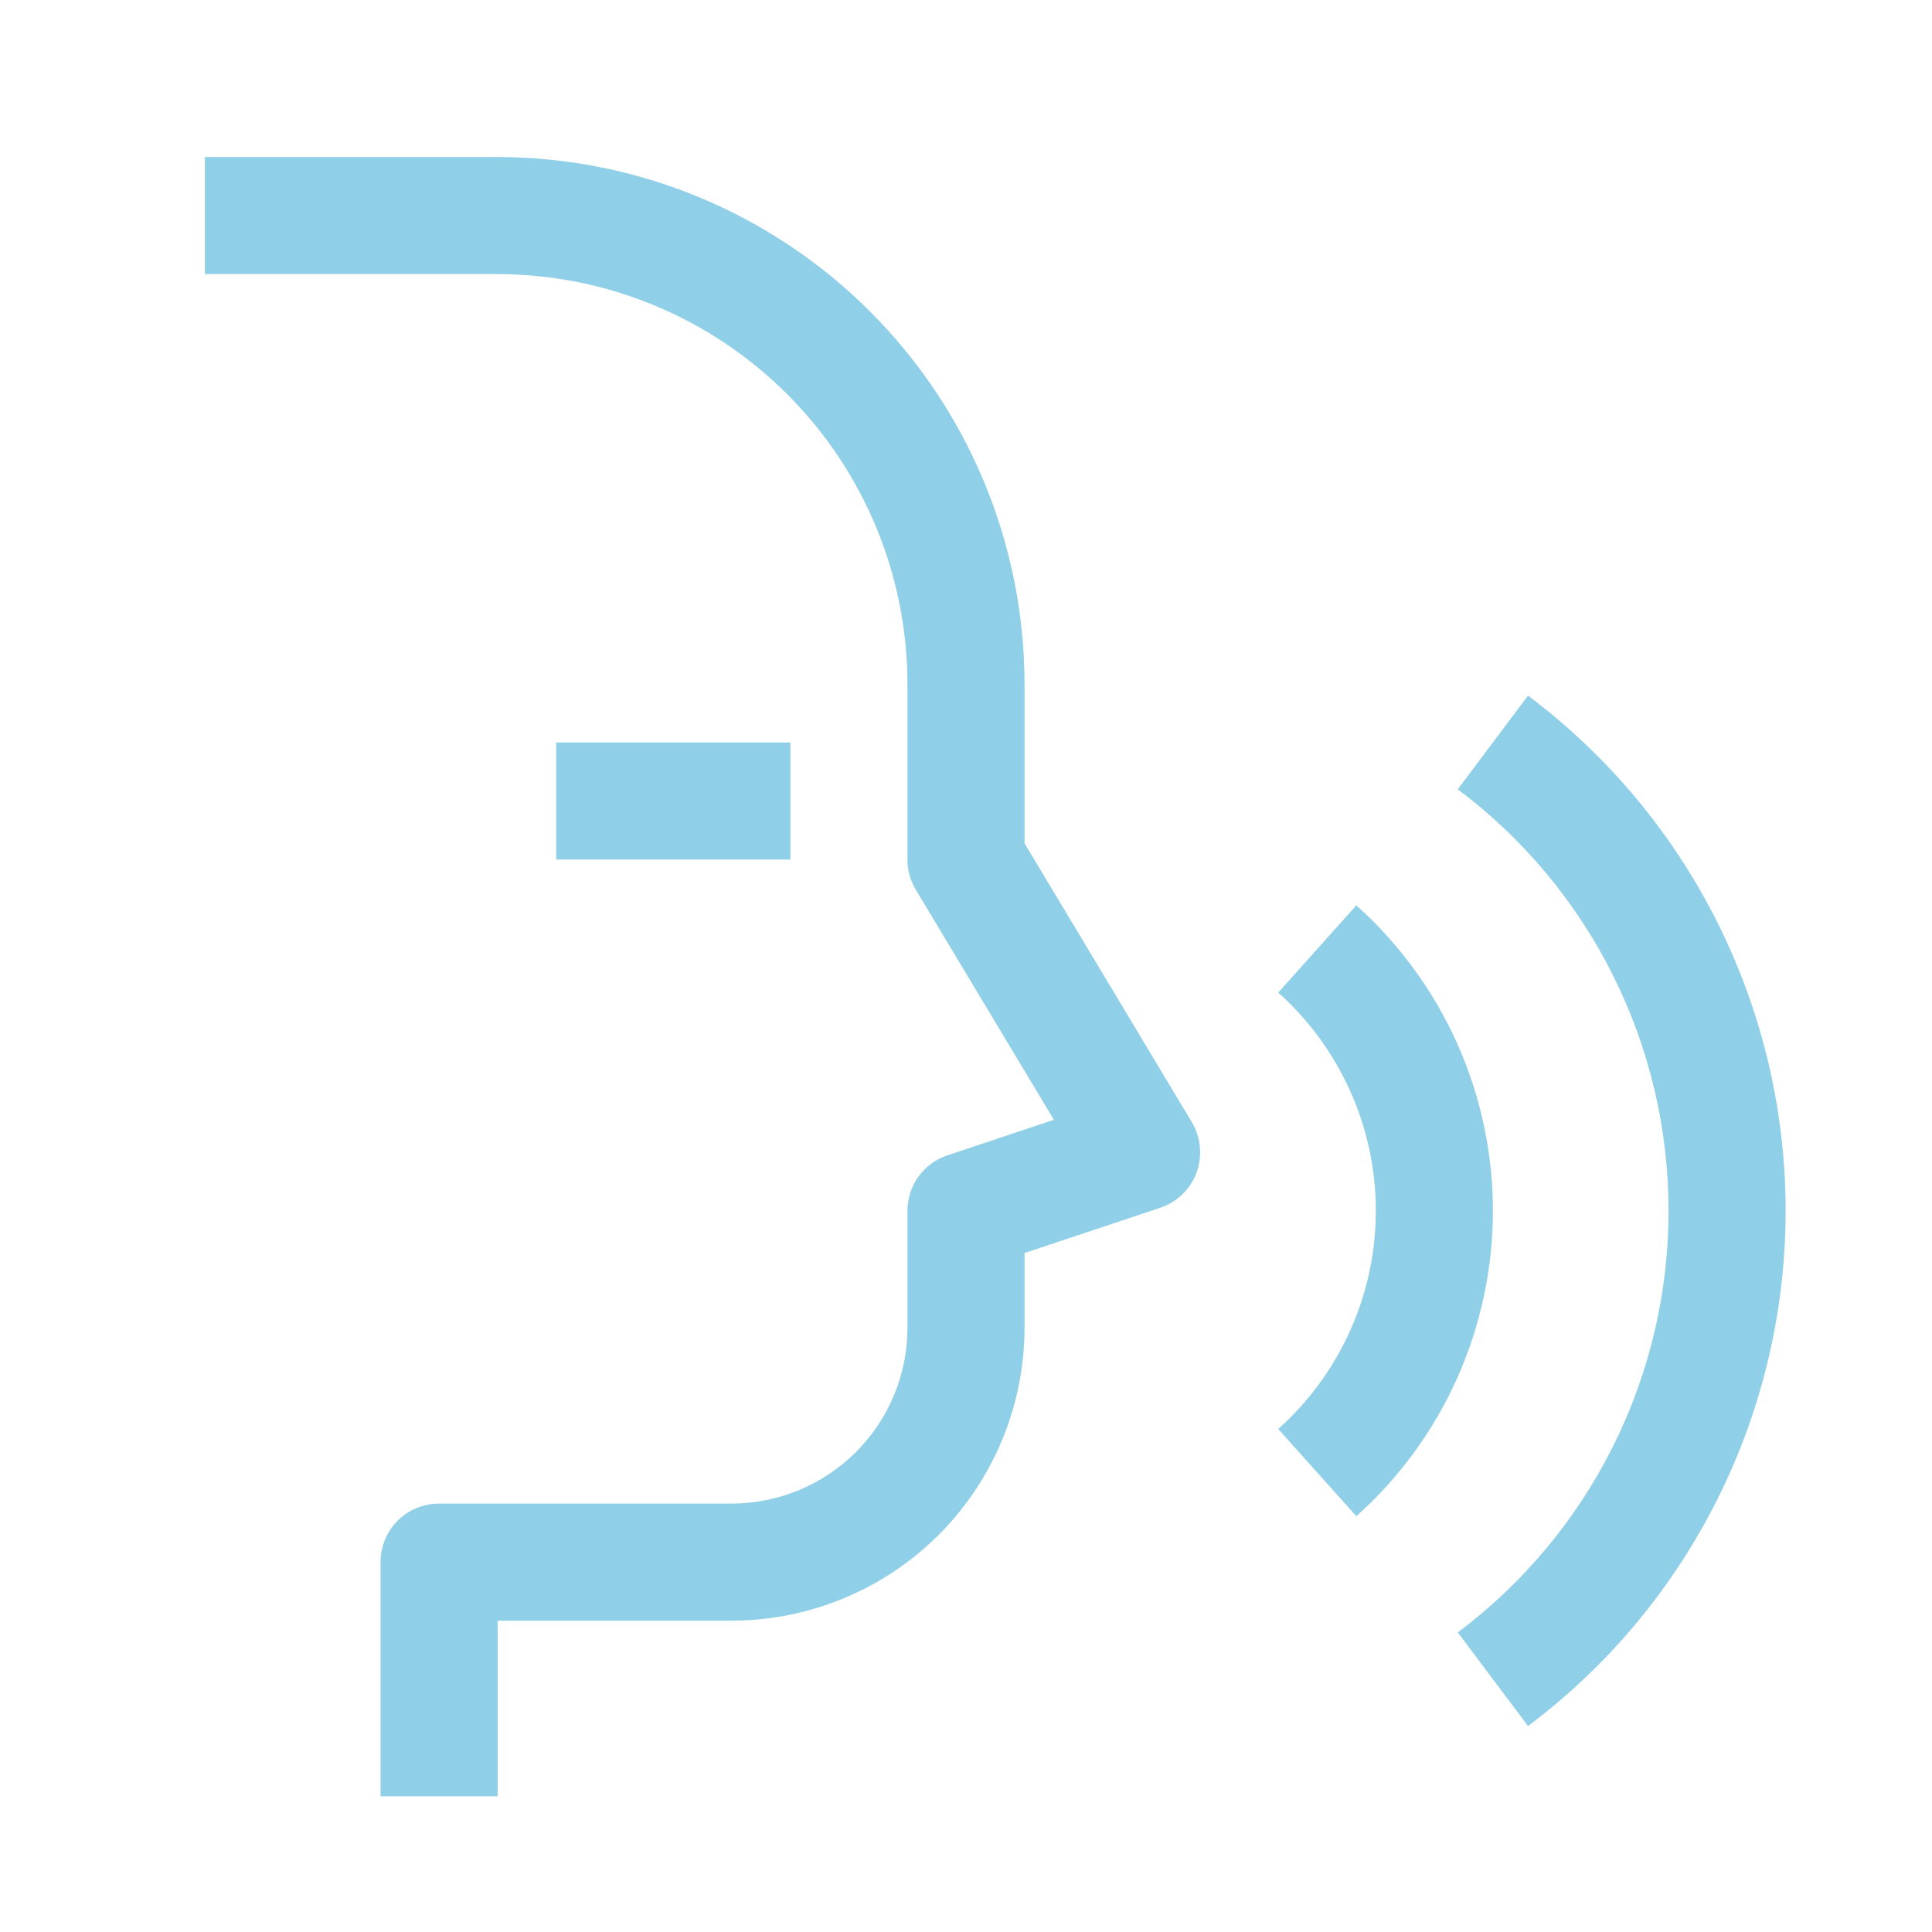
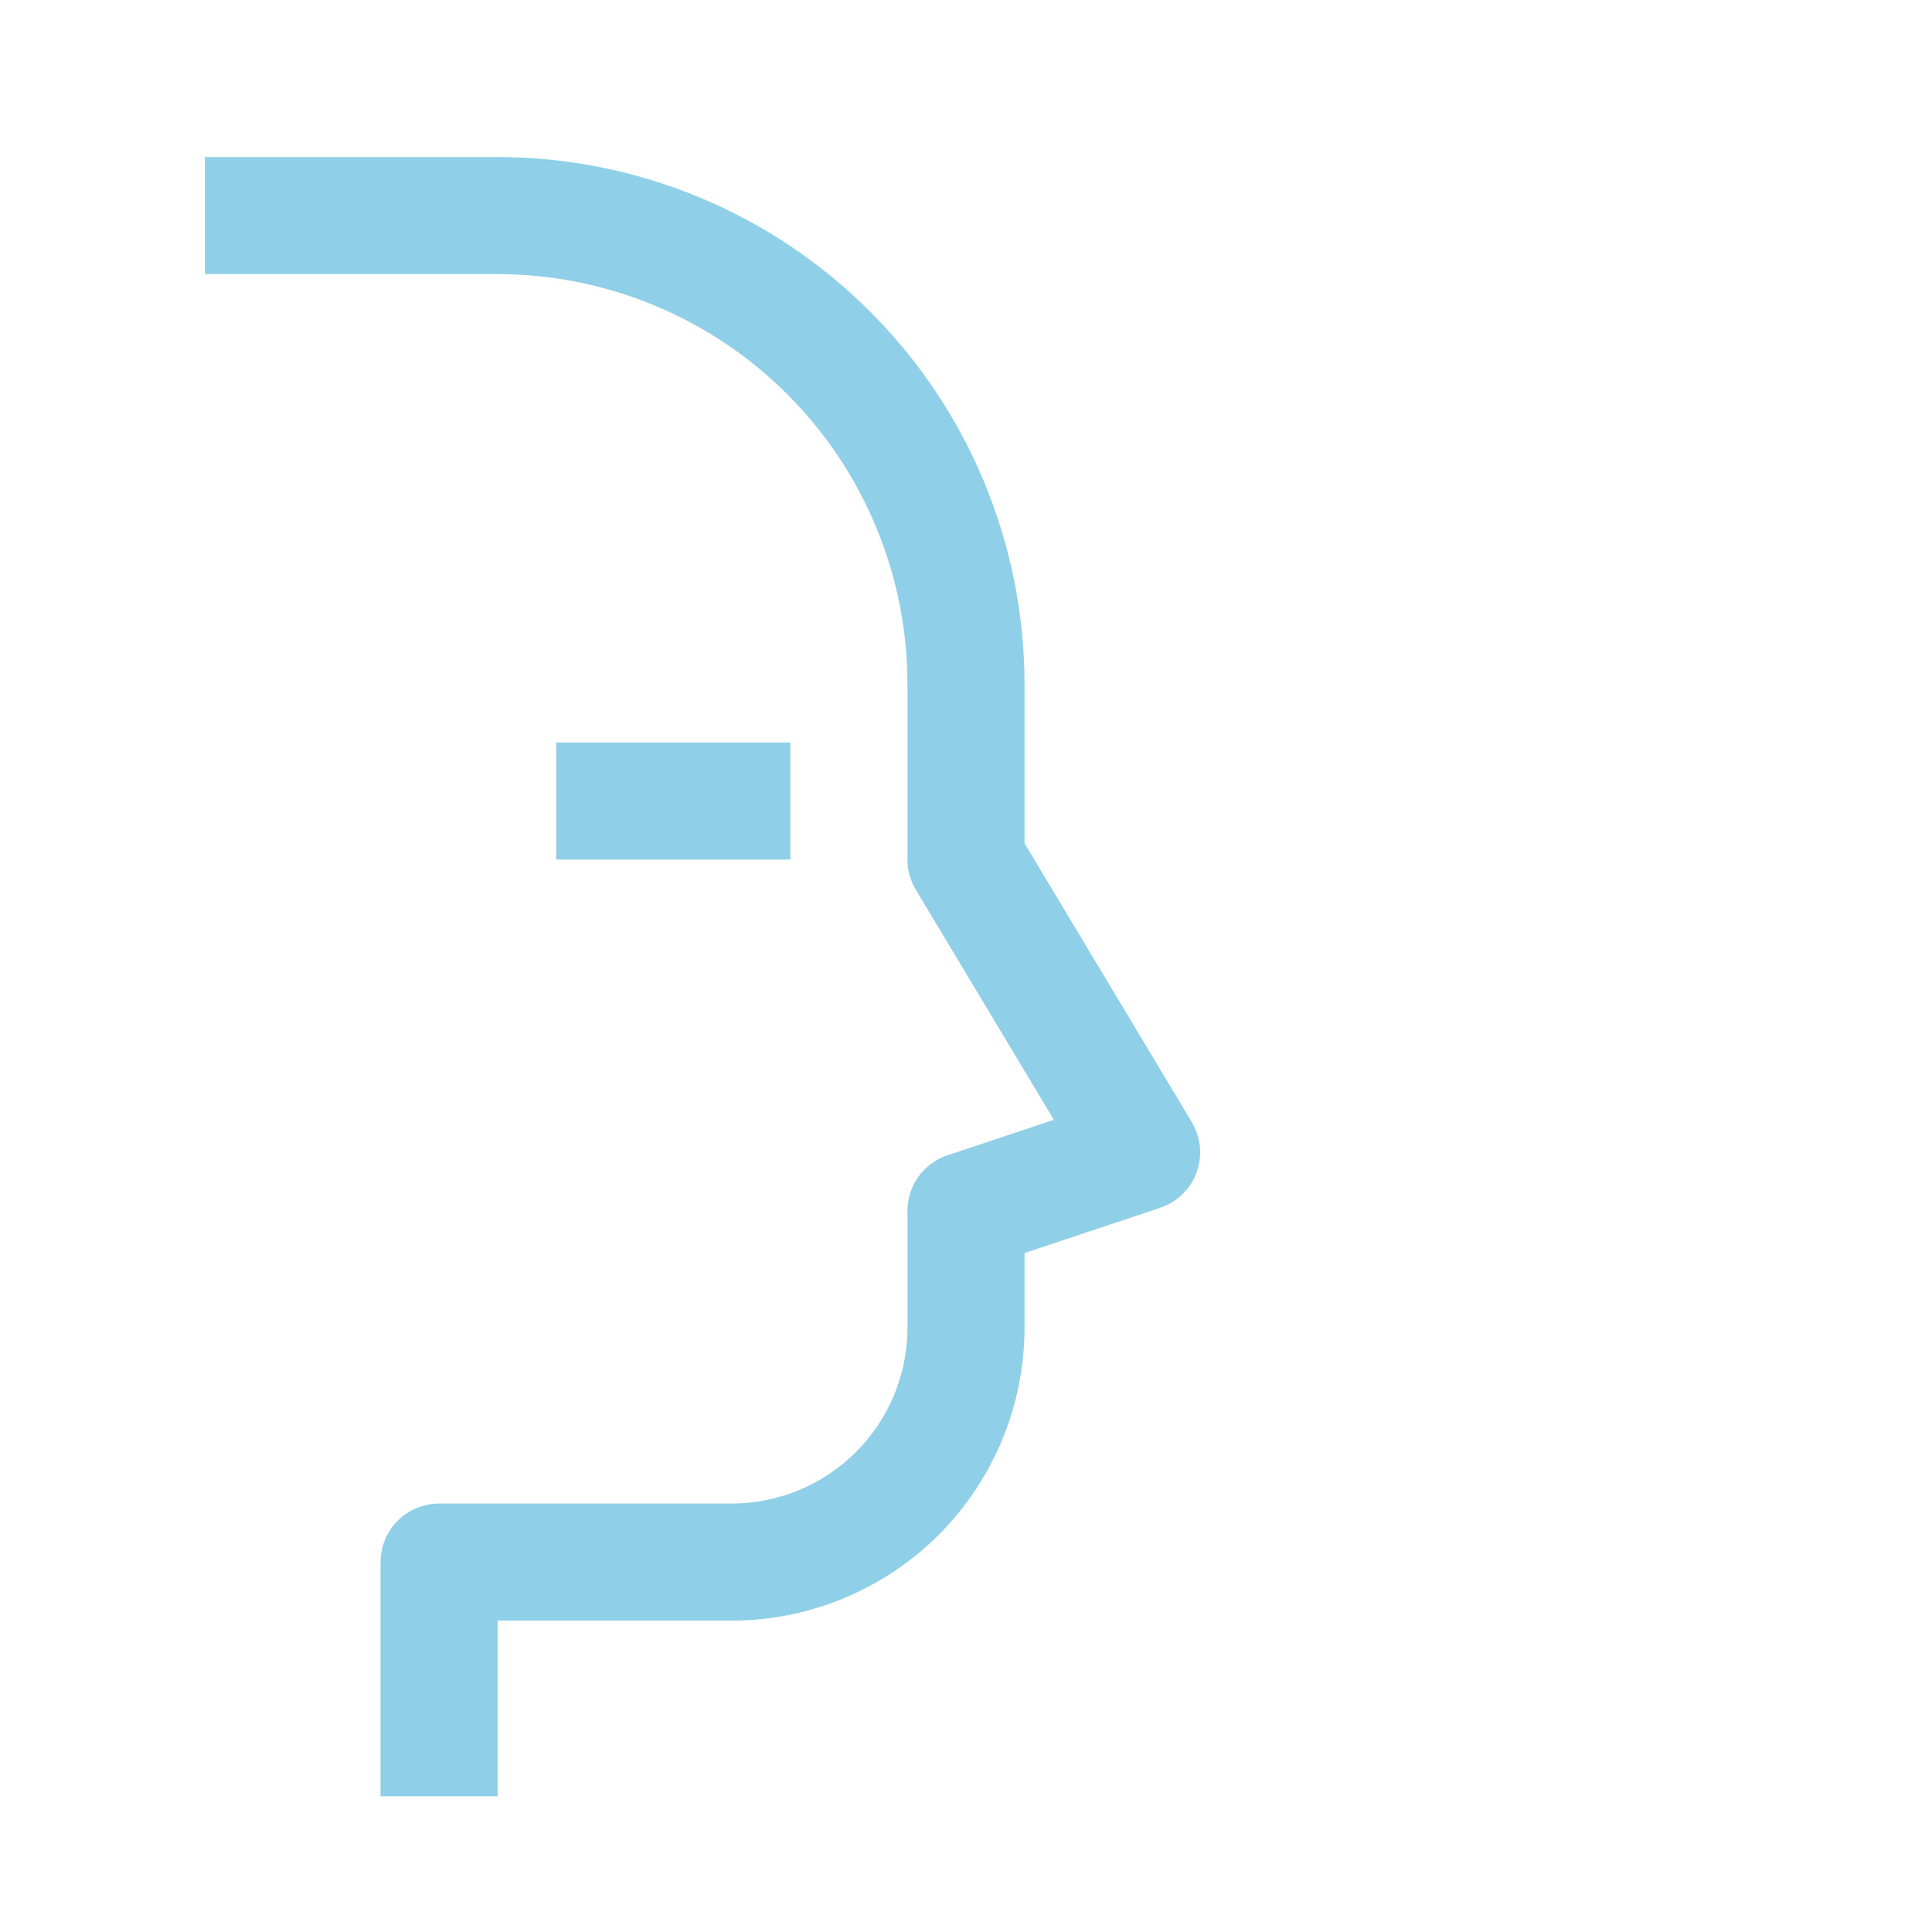
<svg xmlns="http://www.w3.org/2000/svg" fill="none" viewBox="0 0 33 33" height="33" width="33">
  <path fill="#90CFE8" d="M6.5 30.682H8.5V27.682H12.5C13.825 27.68 15.096 27.153 16.034 26.216C16.971 25.278 17.498 24.007 17.5 22.682V21.402L19.816 20.63C19.958 20.583 20.088 20.504 20.195 20.4C20.303 20.296 20.386 20.169 20.438 20.029C20.489 19.888 20.509 19.738 20.495 19.589C20.481 19.44 20.434 19.296 20.357 19.167L17.5 14.405V11.682C17.497 9.296 16.548 7.008 14.861 5.321C13.174 3.633 10.886 2.684 8.5 2.682H3.5V4.682H8.5C10.356 4.684 12.135 5.422 13.447 6.734C14.76 8.046 15.498 9.826 15.5 11.682V14.682C15.5 14.863 15.549 15.041 15.642 15.196L18.001 19.127L16.184 19.733C15.985 19.799 15.811 19.927 15.688 20.097C15.566 20.267 15.5 20.472 15.5 20.682V22.682C15.499 23.477 15.183 24.24 14.62 24.802C14.058 25.364 13.295 25.681 12.5 25.682H7.5C7.235 25.682 6.98 25.787 6.793 25.974C6.605 26.162 6.5 26.416 6.5 26.682V30.682Z" />
  <path fill="#90CFE8" d="M9.5 12.682H13.5V14.682H9.5V12.682Z" />
-   <path fill="#90CFE8" d="M23.167 25.898C23.901 25.242 24.488 24.438 24.89 23.539C25.292 22.64 25.5 21.666 25.5 20.681C25.5 19.697 25.292 18.723 24.89 17.824C24.488 16.925 23.901 16.121 23.167 15.464L21.833 16.954C22.358 17.423 22.777 17.998 23.064 18.64C23.352 19.282 23.5 19.978 23.5 20.681C23.5 21.385 23.352 22.08 23.064 22.723C22.777 23.365 22.358 23.939 21.833 24.408L23.167 25.898Z" />
-   <path fill="#90CFE8" d="M26.1 29.482C27.466 28.458 28.575 27.129 29.338 25.601C30.102 24.074 30.5 22.39 30.5 20.682C30.5 18.974 30.102 17.29 29.338 15.763C28.575 14.235 27.466 12.907 26.1 11.882L24.9 13.482C26.018 14.32 26.925 15.407 27.55 16.657C28.175 17.907 28.5 19.285 28.5 20.682C28.5 22.08 28.175 23.458 27.55 24.708C26.925 25.957 26.018 27.045 24.9 27.883L26.1 29.482Z" />
</svg>